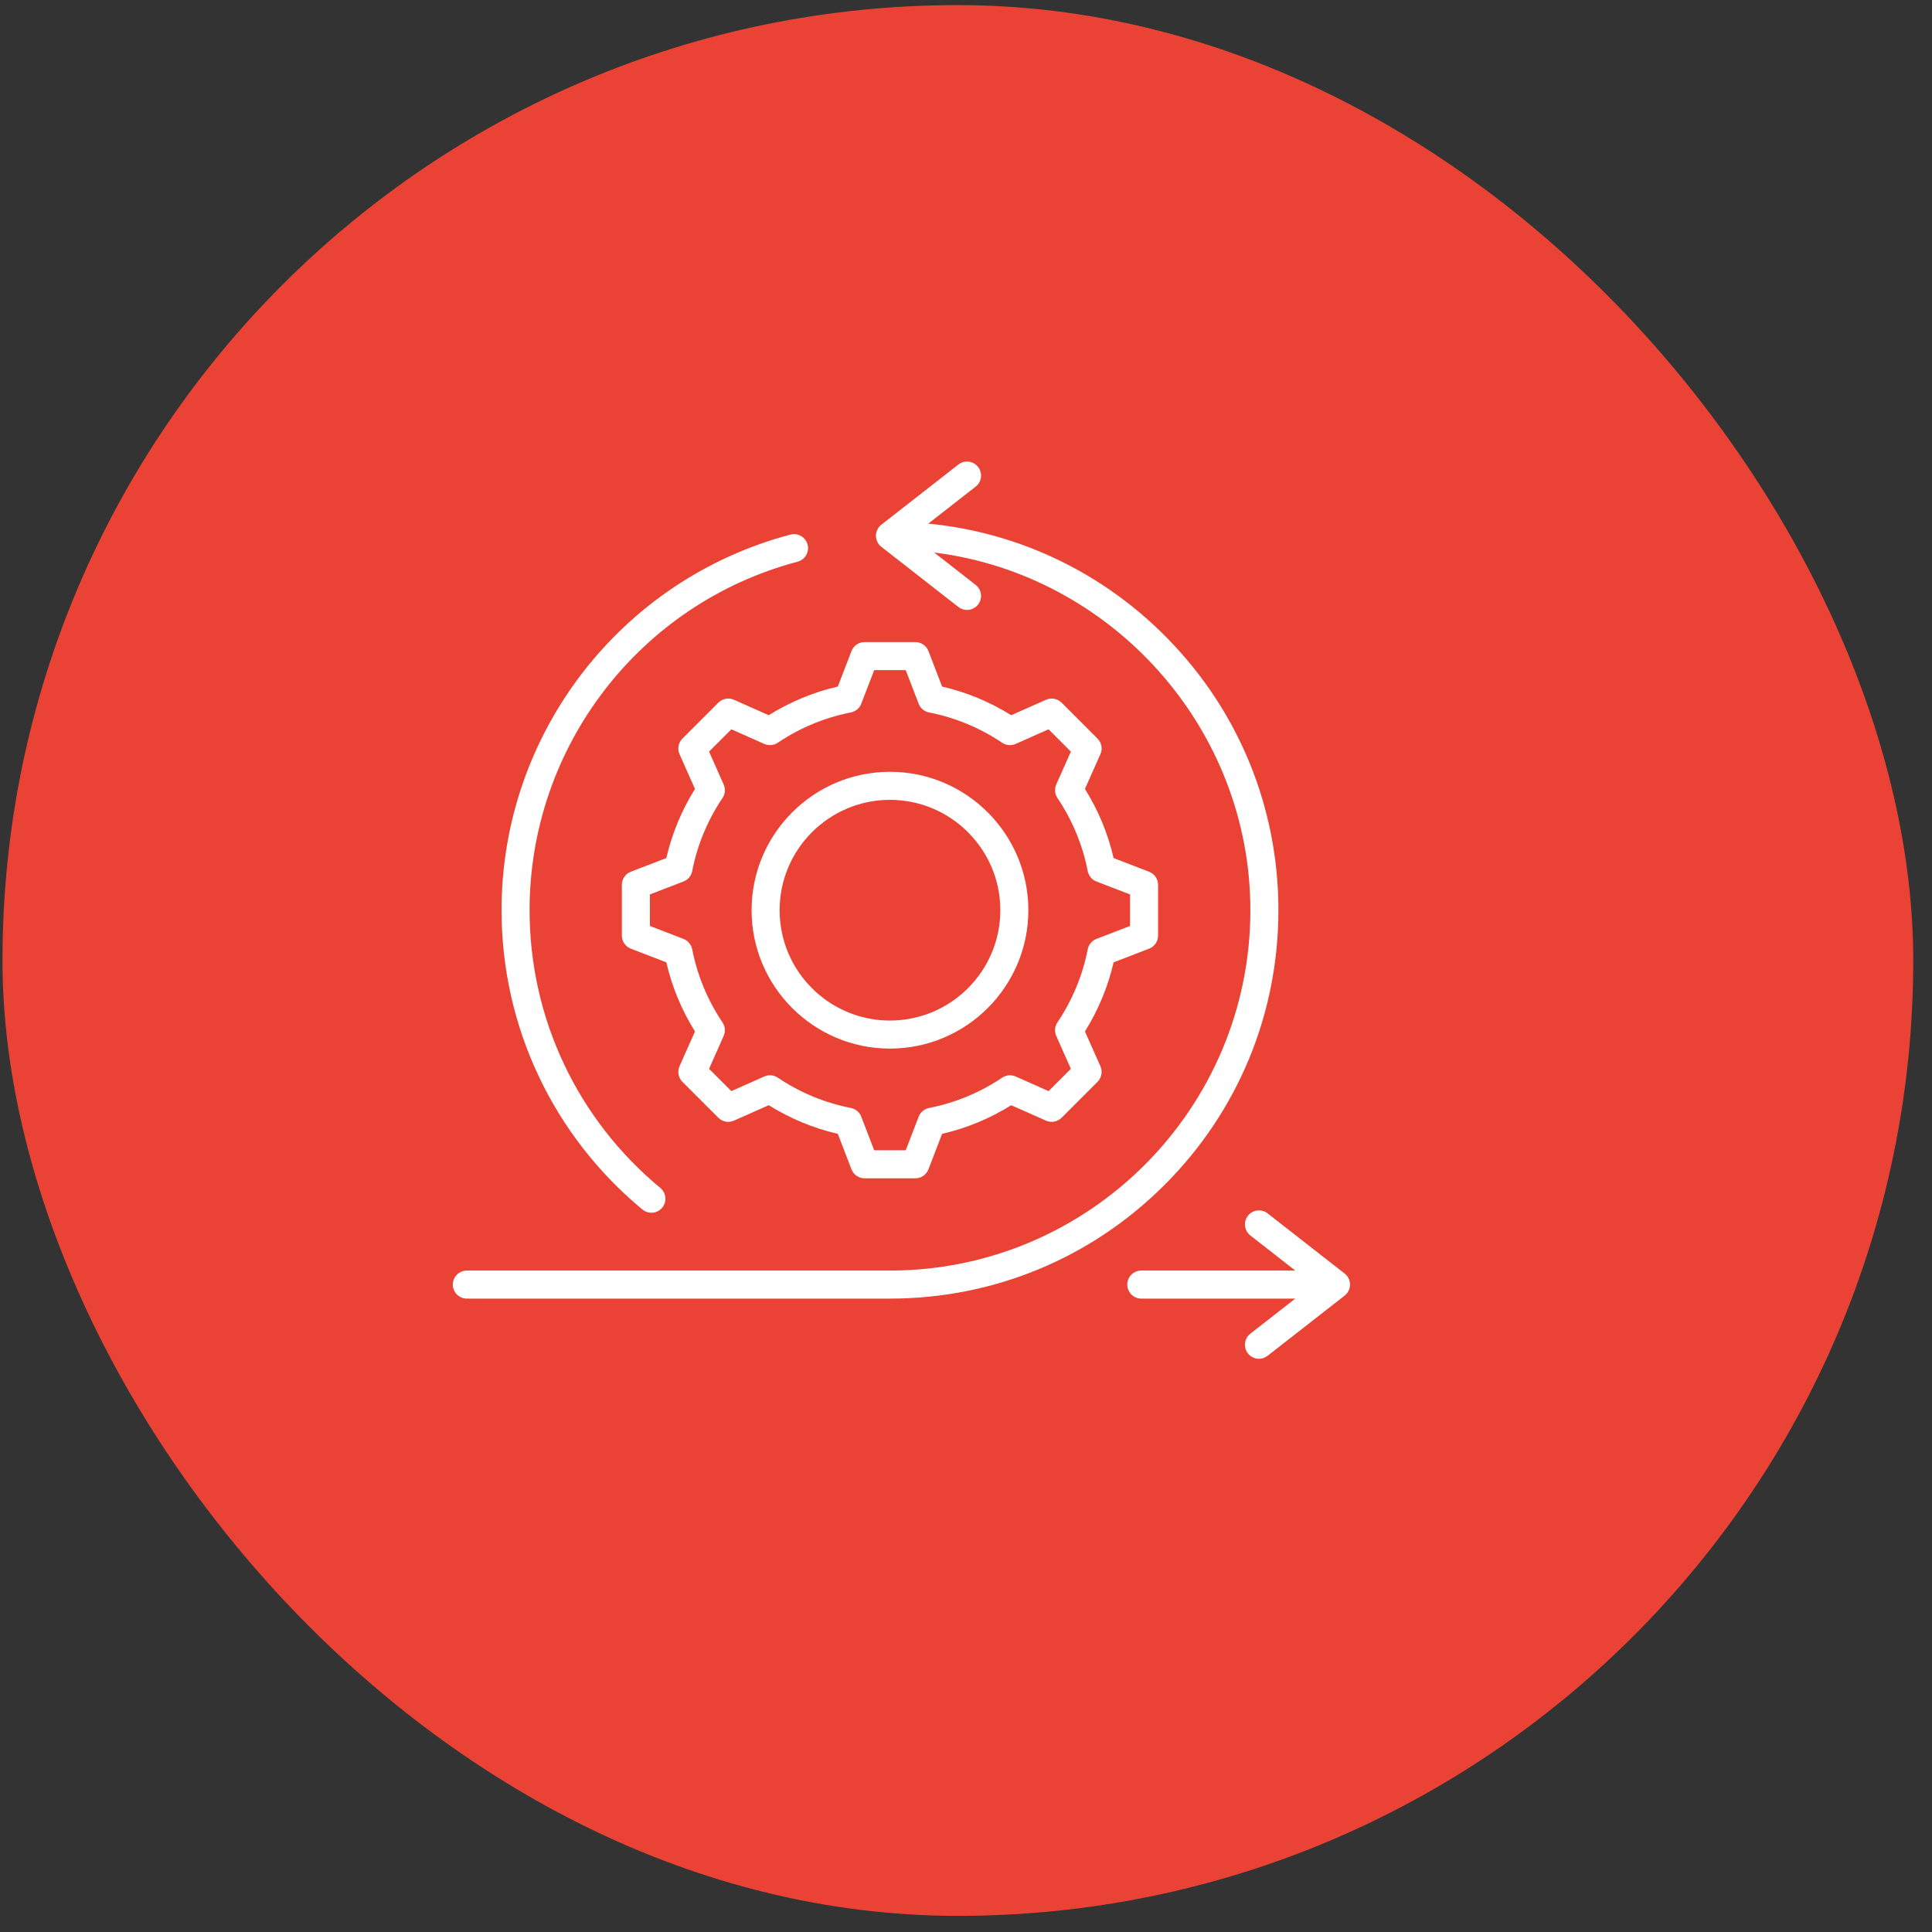
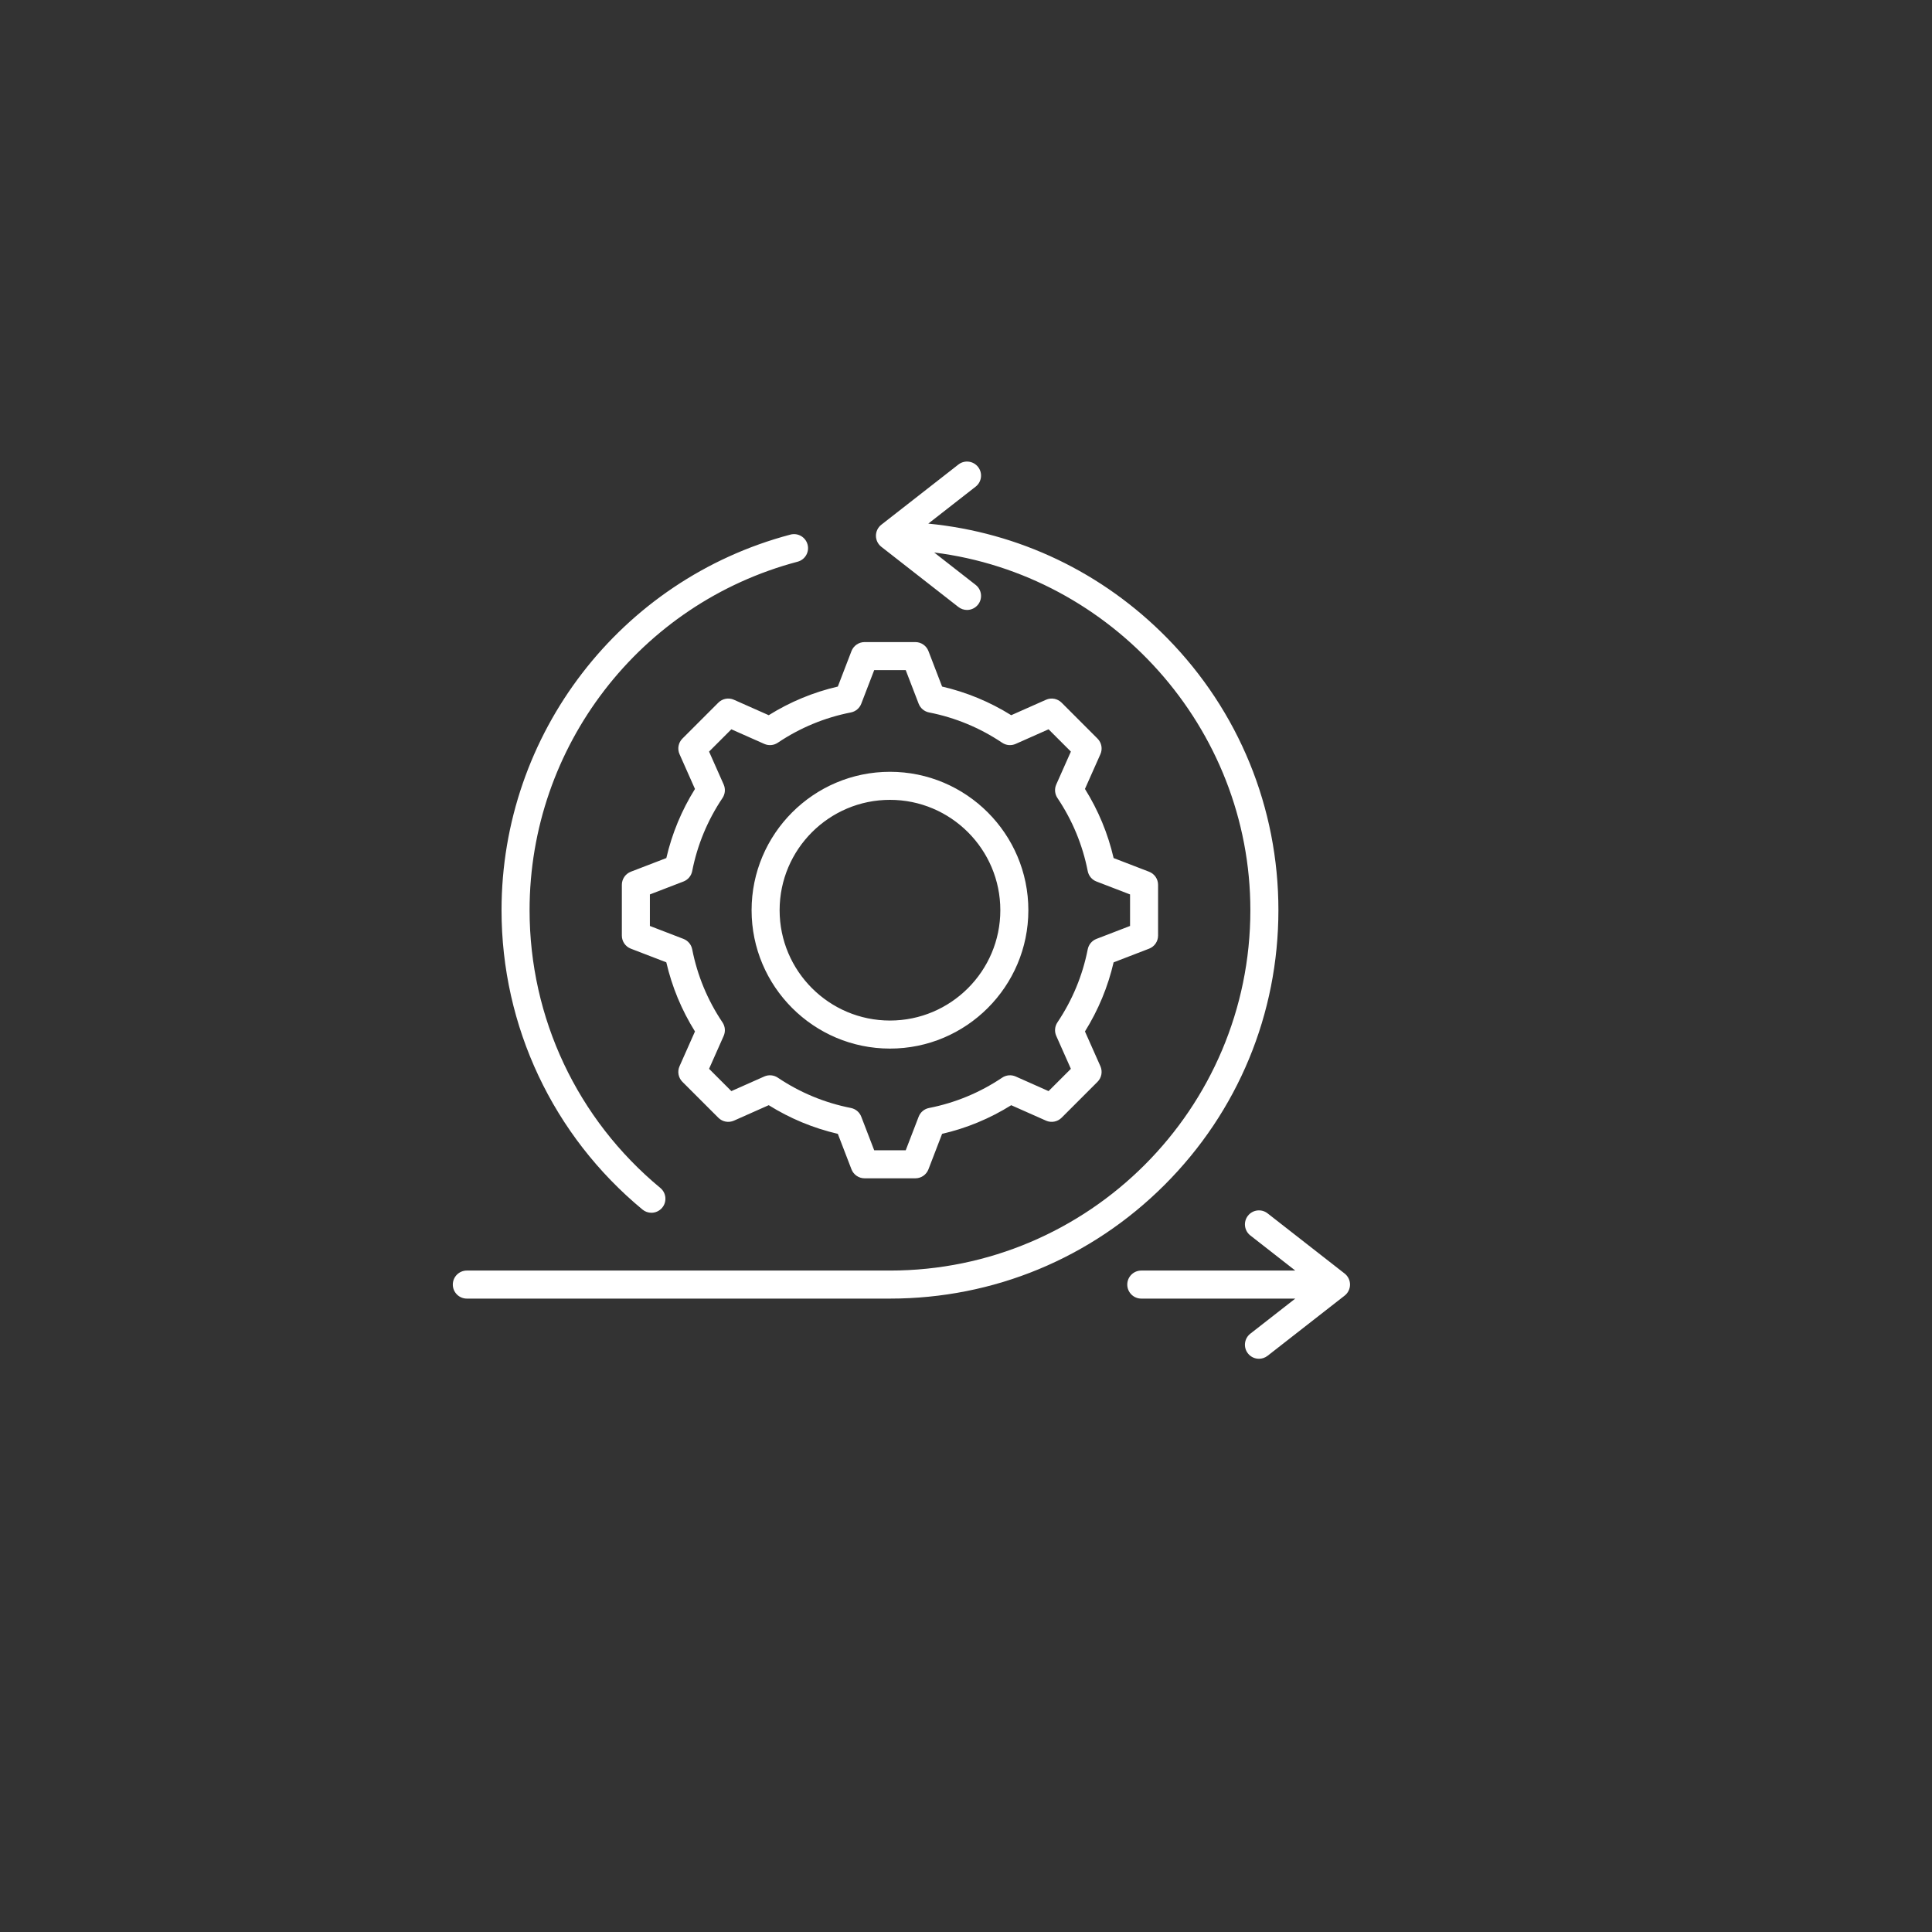
<svg xmlns="http://www.w3.org/2000/svg" width="91" height="91" viewBox="0 0 91 91" fill="none">
  <rect x="0" y="0" width="91" height="91" fill="#333333" stroke="none" />
-   <rect x="0.117" y="0.24" width="90" height="90" rx="45" fill="#EA4335" />
  <g clip-path="url(#clip0_4113_19788)">
    <path d="M54.856 55.807C51.4 59.263 46.806 61.166 41.919 61.166H21.988C21.624 61.166 21.328 60.87 21.328 60.505C21.328 60.141 21.624 59.845 21.988 59.845H41.919C51.279 59.845 58.894 52.23 58.894 42.87C58.894 34.28 52.359 27.063 44.002 26.024L45.955 27.549C46.242 27.773 46.293 28.188 46.069 28.476C45.938 28.642 45.744 28.73 45.548 28.73C45.406 28.73 45.263 28.684 45.142 28.59L41.512 25.755C41.352 25.63 41.258 25.438 41.258 25.235C41.258 25.032 41.352 24.84 41.512 24.715L45.142 21.88C45.429 21.656 45.844 21.707 46.069 21.994C46.293 22.282 46.242 22.697 45.955 22.921L43.724 24.663C47.987 25.079 51.938 26.961 54.973 30.052C58.353 33.493 60.215 38.046 60.215 42.87C60.214 47.757 58.311 52.352 54.856 55.807ZM30.261 56.971C30.384 57.073 30.534 57.123 30.682 57.123C30.872 57.123 31.06 57.041 31.191 56.884C31.423 56.603 31.384 56.187 31.103 55.954C27.189 52.714 24.944 47.946 24.944 42.87C24.944 35.171 30.135 28.422 37.569 26.457C37.921 26.364 38.132 26.003 38.038 25.65C37.945 25.298 37.584 25.087 37.231 25.18C29.219 27.298 23.623 34.573 23.623 42.87C23.623 48.34 26.043 53.48 30.261 56.971V56.971ZM63.334 59.985L59.705 57.151C59.417 56.926 59.002 56.977 58.778 57.265C58.553 57.552 58.605 57.967 58.892 58.191L61.009 59.845H53.756C53.392 59.845 53.096 60.141 53.096 60.505C53.096 60.87 53.392 61.166 53.756 61.166H61.009L58.892 62.819C58.605 63.044 58.553 63.459 58.778 63.746C58.908 63.913 59.102 64 59.299 64C59.441 64 59.584 63.954 59.705 63.86L63.334 61.026C63.494 60.901 63.588 60.709 63.588 60.505C63.588 60.302 63.494 60.11 63.334 59.985V59.985ZM35.401 42.872C35.401 39.278 38.325 36.353 41.919 36.353C45.513 36.353 48.437 39.278 48.437 42.872C48.437 46.466 45.513 49.39 41.919 49.39C38.325 49.39 35.401 46.466 35.401 42.872ZM36.721 42.872C36.721 45.738 39.053 48.069 41.919 48.069C44.785 48.069 47.117 45.738 47.117 42.872C47.117 40.006 44.785 37.674 41.919 37.674C39.053 37.674 36.721 40.006 36.721 42.872ZM36.208 33.687C37.217 33.058 38.309 32.605 39.463 32.338L40.106 30.666C40.205 30.412 40.45 30.243 40.723 30.243H43.115C43.388 30.243 43.633 30.412 43.731 30.666L44.374 32.338C45.529 32.605 46.621 33.058 47.63 33.687L49.268 32.96C49.517 32.849 49.809 32.903 50.003 33.096L51.694 34.788C51.887 34.981 51.942 35.273 51.831 35.523L51.103 37.16C51.733 38.169 52.185 39.261 52.453 40.416L54.124 41.06C54.379 41.158 54.547 41.403 54.547 41.676V44.068C54.547 44.341 54.379 44.586 54.124 44.684L52.453 45.328C52.185 46.482 51.732 47.574 51.103 48.583L51.831 50.221C51.941 50.471 51.887 50.763 51.694 50.956L50.003 52.647C49.809 52.84 49.517 52.895 49.268 52.784L47.63 52.057C46.622 52.686 45.529 53.139 44.374 53.406L43.731 55.077C43.633 55.332 43.388 55.5 43.115 55.5H40.723C40.45 55.5 40.205 55.332 40.106 55.077L39.463 53.406C38.309 53.138 37.217 52.685 36.208 52.056L34.57 52.784C34.32 52.895 34.028 52.841 33.835 52.647L32.143 50.956C31.95 50.763 31.896 50.471 32.007 50.221L32.734 48.583C32.105 47.575 31.652 46.483 31.384 45.327L29.713 44.684C29.458 44.586 29.29 44.341 29.29 44.068V41.676C29.29 41.403 29.459 41.158 29.713 41.059L31.385 40.416C31.652 39.261 32.105 38.169 32.734 37.161L32.007 35.523C31.896 35.273 31.95 34.981 32.143 34.788L33.835 33.096C34.028 32.903 34.32 32.849 34.57 32.96L36.208 33.687ZM35.998 35.039L34.448 34.351L33.398 35.401L34.086 36.951C34.178 37.159 34.157 37.399 34.031 37.587C33.326 38.637 32.846 39.795 32.603 41.031C32.56 41.254 32.404 41.439 32.193 41.52L30.611 42.129V43.614L32.192 44.223C32.404 44.305 32.559 44.489 32.603 44.712C32.846 45.949 33.326 47.108 34.031 48.157C34.157 48.345 34.178 48.585 34.086 48.793L33.398 50.343L34.448 51.393L35.998 50.704C36.206 50.612 36.446 50.633 36.635 50.759C37.684 51.464 38.843 51.944 40.078 52.187C40.301 52.231 40.486 52.386 40.567 52.598L41.176 54.18H42.661L43.27 52.598C43.352 52.386 43.536 52.231 43.759 52.188C44.995 51.945 46.154 51.464 47.203 50.76C47.392 50.633 47.632 50.612 47.84 50.704L49.389 51.393L50.44 50.343L49.751 48.792C49.659 48.585 49.68 48.344 49.806 48.156C50.511 47.106 50.991 45.948 51.234 44.712C51.278 44.49 51.433 44.305 51.645 44.223L53.227 43.614V42.129L51.645 41.52C51.433 41.439 51.278 41.254 51.234 41.032C50.992 39.795 50.511 38.636 49.807 37.587C49.68 37.399 49.659 37.158 49.751 36.951L50.44 35.401L49.389 34.351L47.839 35.039C47.631 35.132 47.391 35.111 47.203 34.984C46.153 34.28 44.995 33.799 43.759 33.557C43.536 33.513 43.352 33.358 43.27 33.146L42.661 31.564H41.176L40.567 33.146C40.486 33.358 40.301 33.513 40.078 33.557C38.843 33.799 37.684 34.279 36.635 34.984C36.446 35.111 36.206 35.131 35.998 35.039V35.039Z" fill="white" />
  </g>
  <defs>
    <clipPath id="clip0_4113_19788">
      <rect width="42.26" height="42.26" fill="white" transform="translate(21.328 21.74)" />
    </clipPath>
  </defs>
</svg>